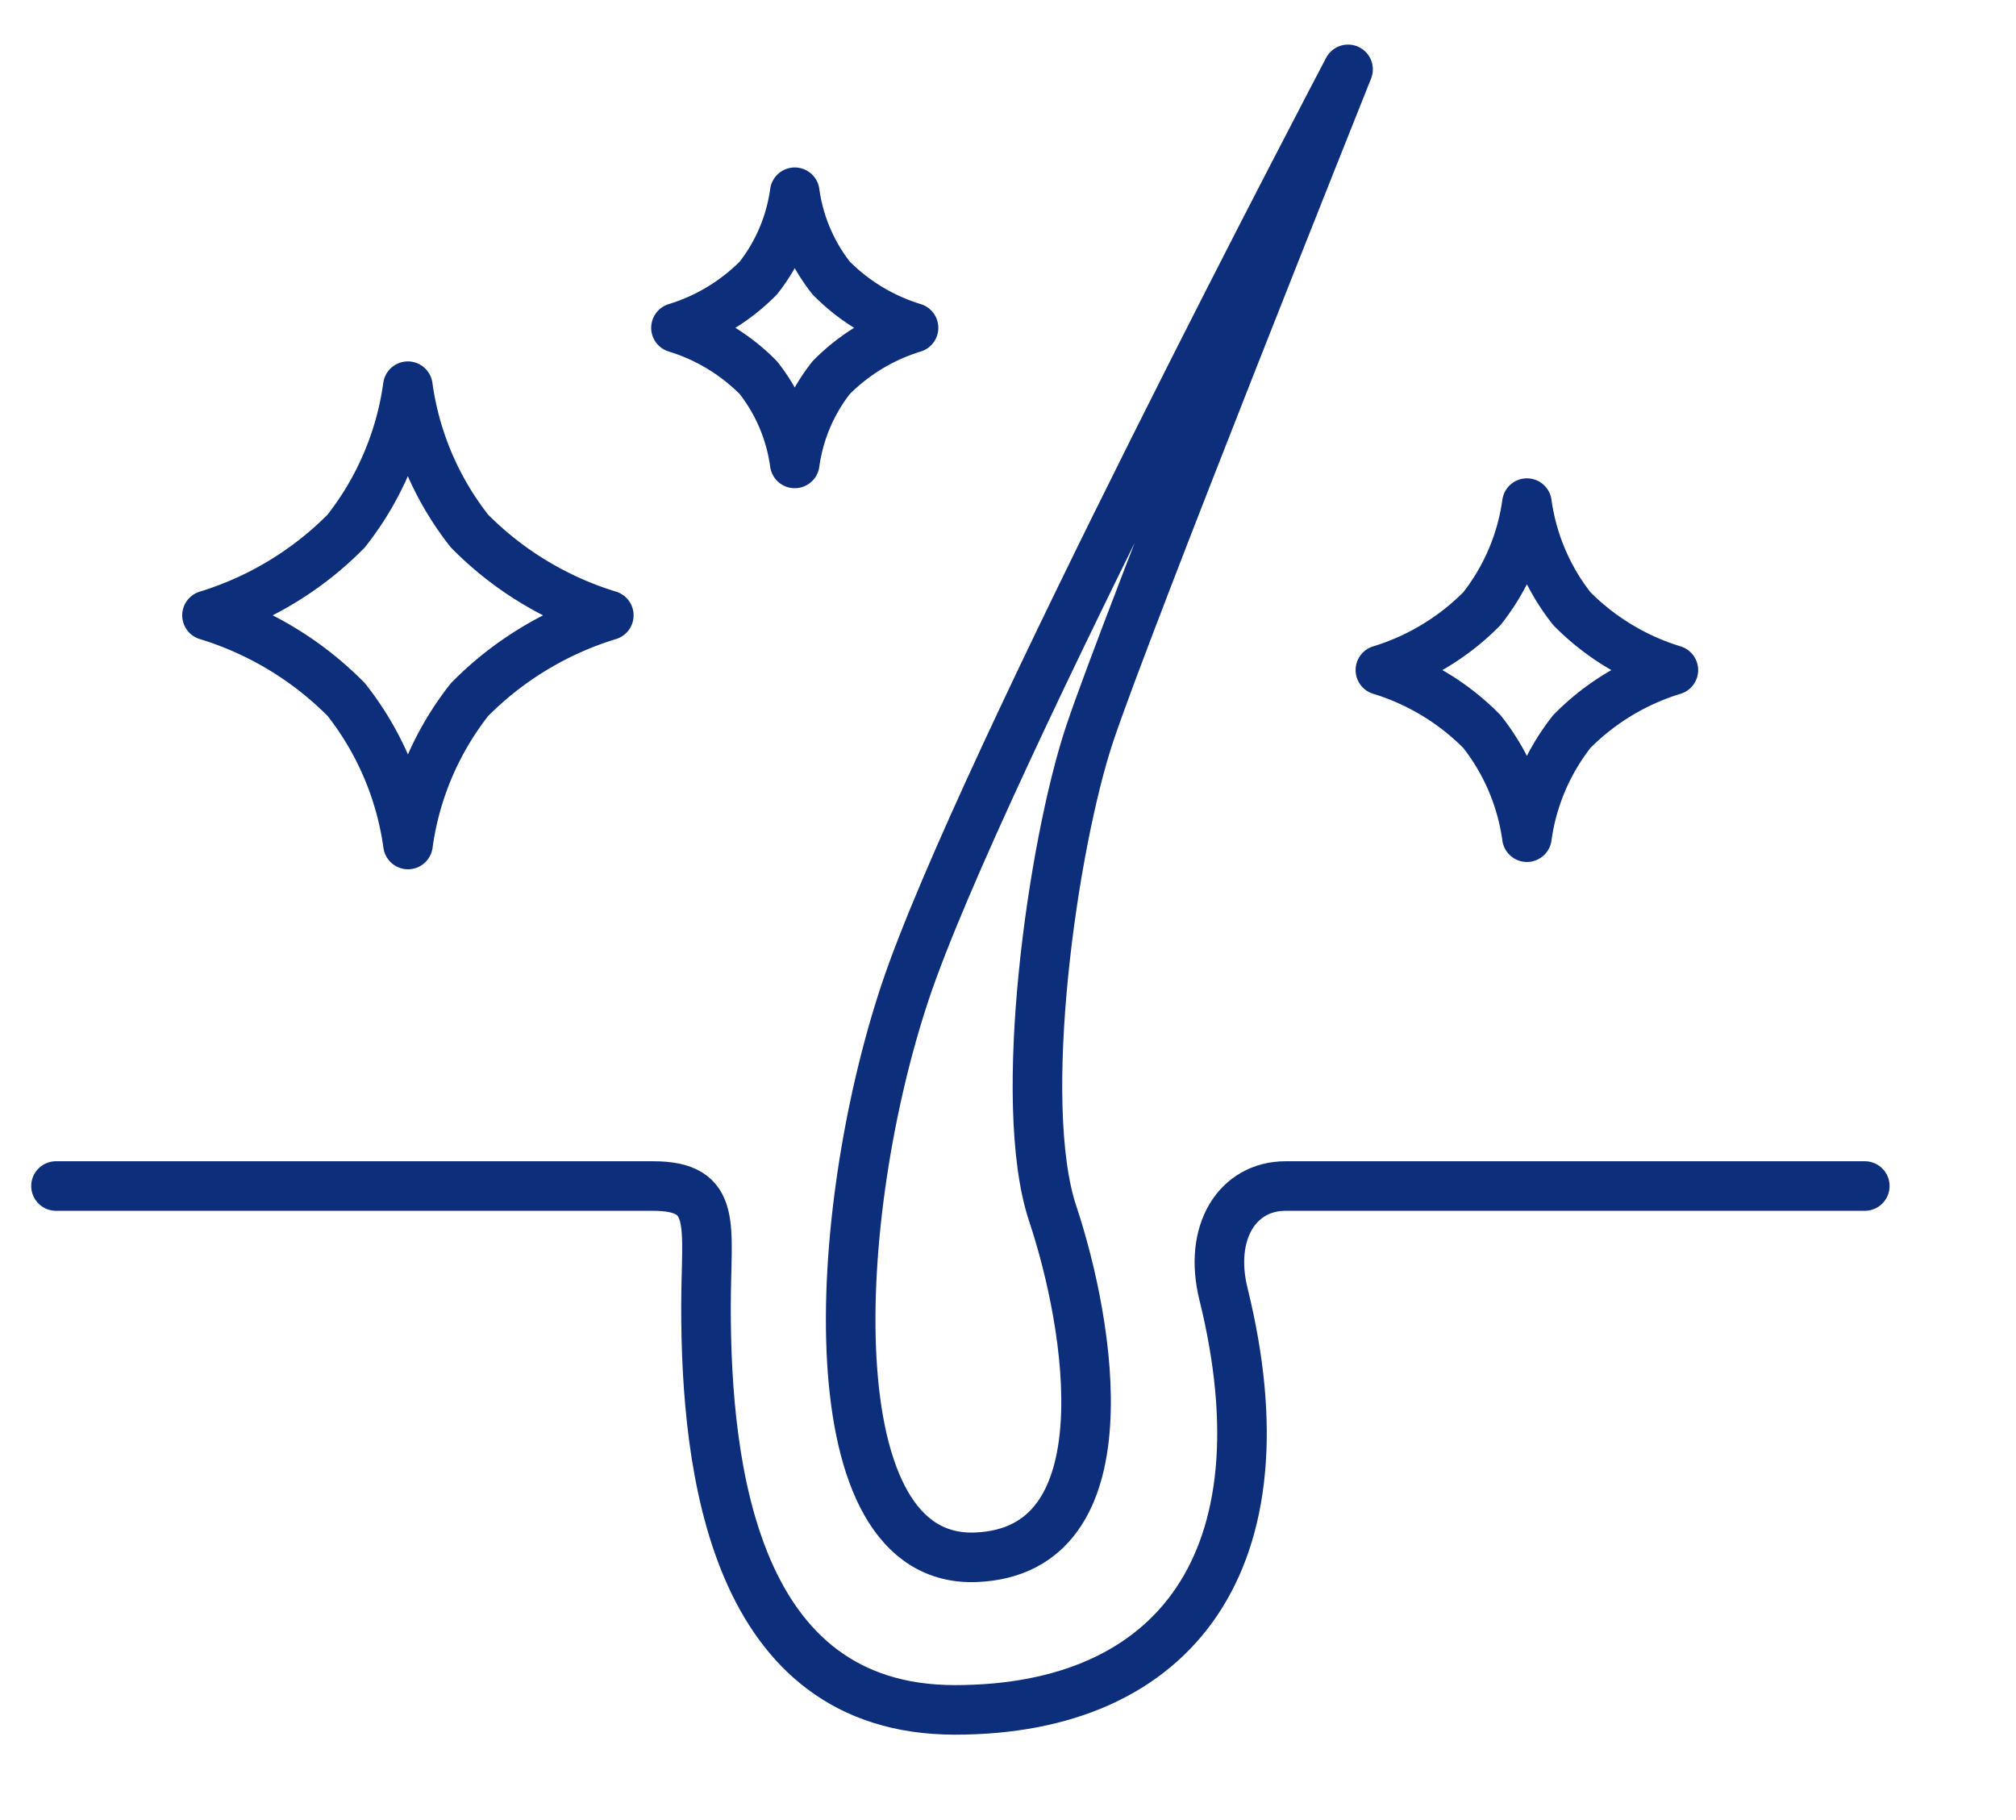
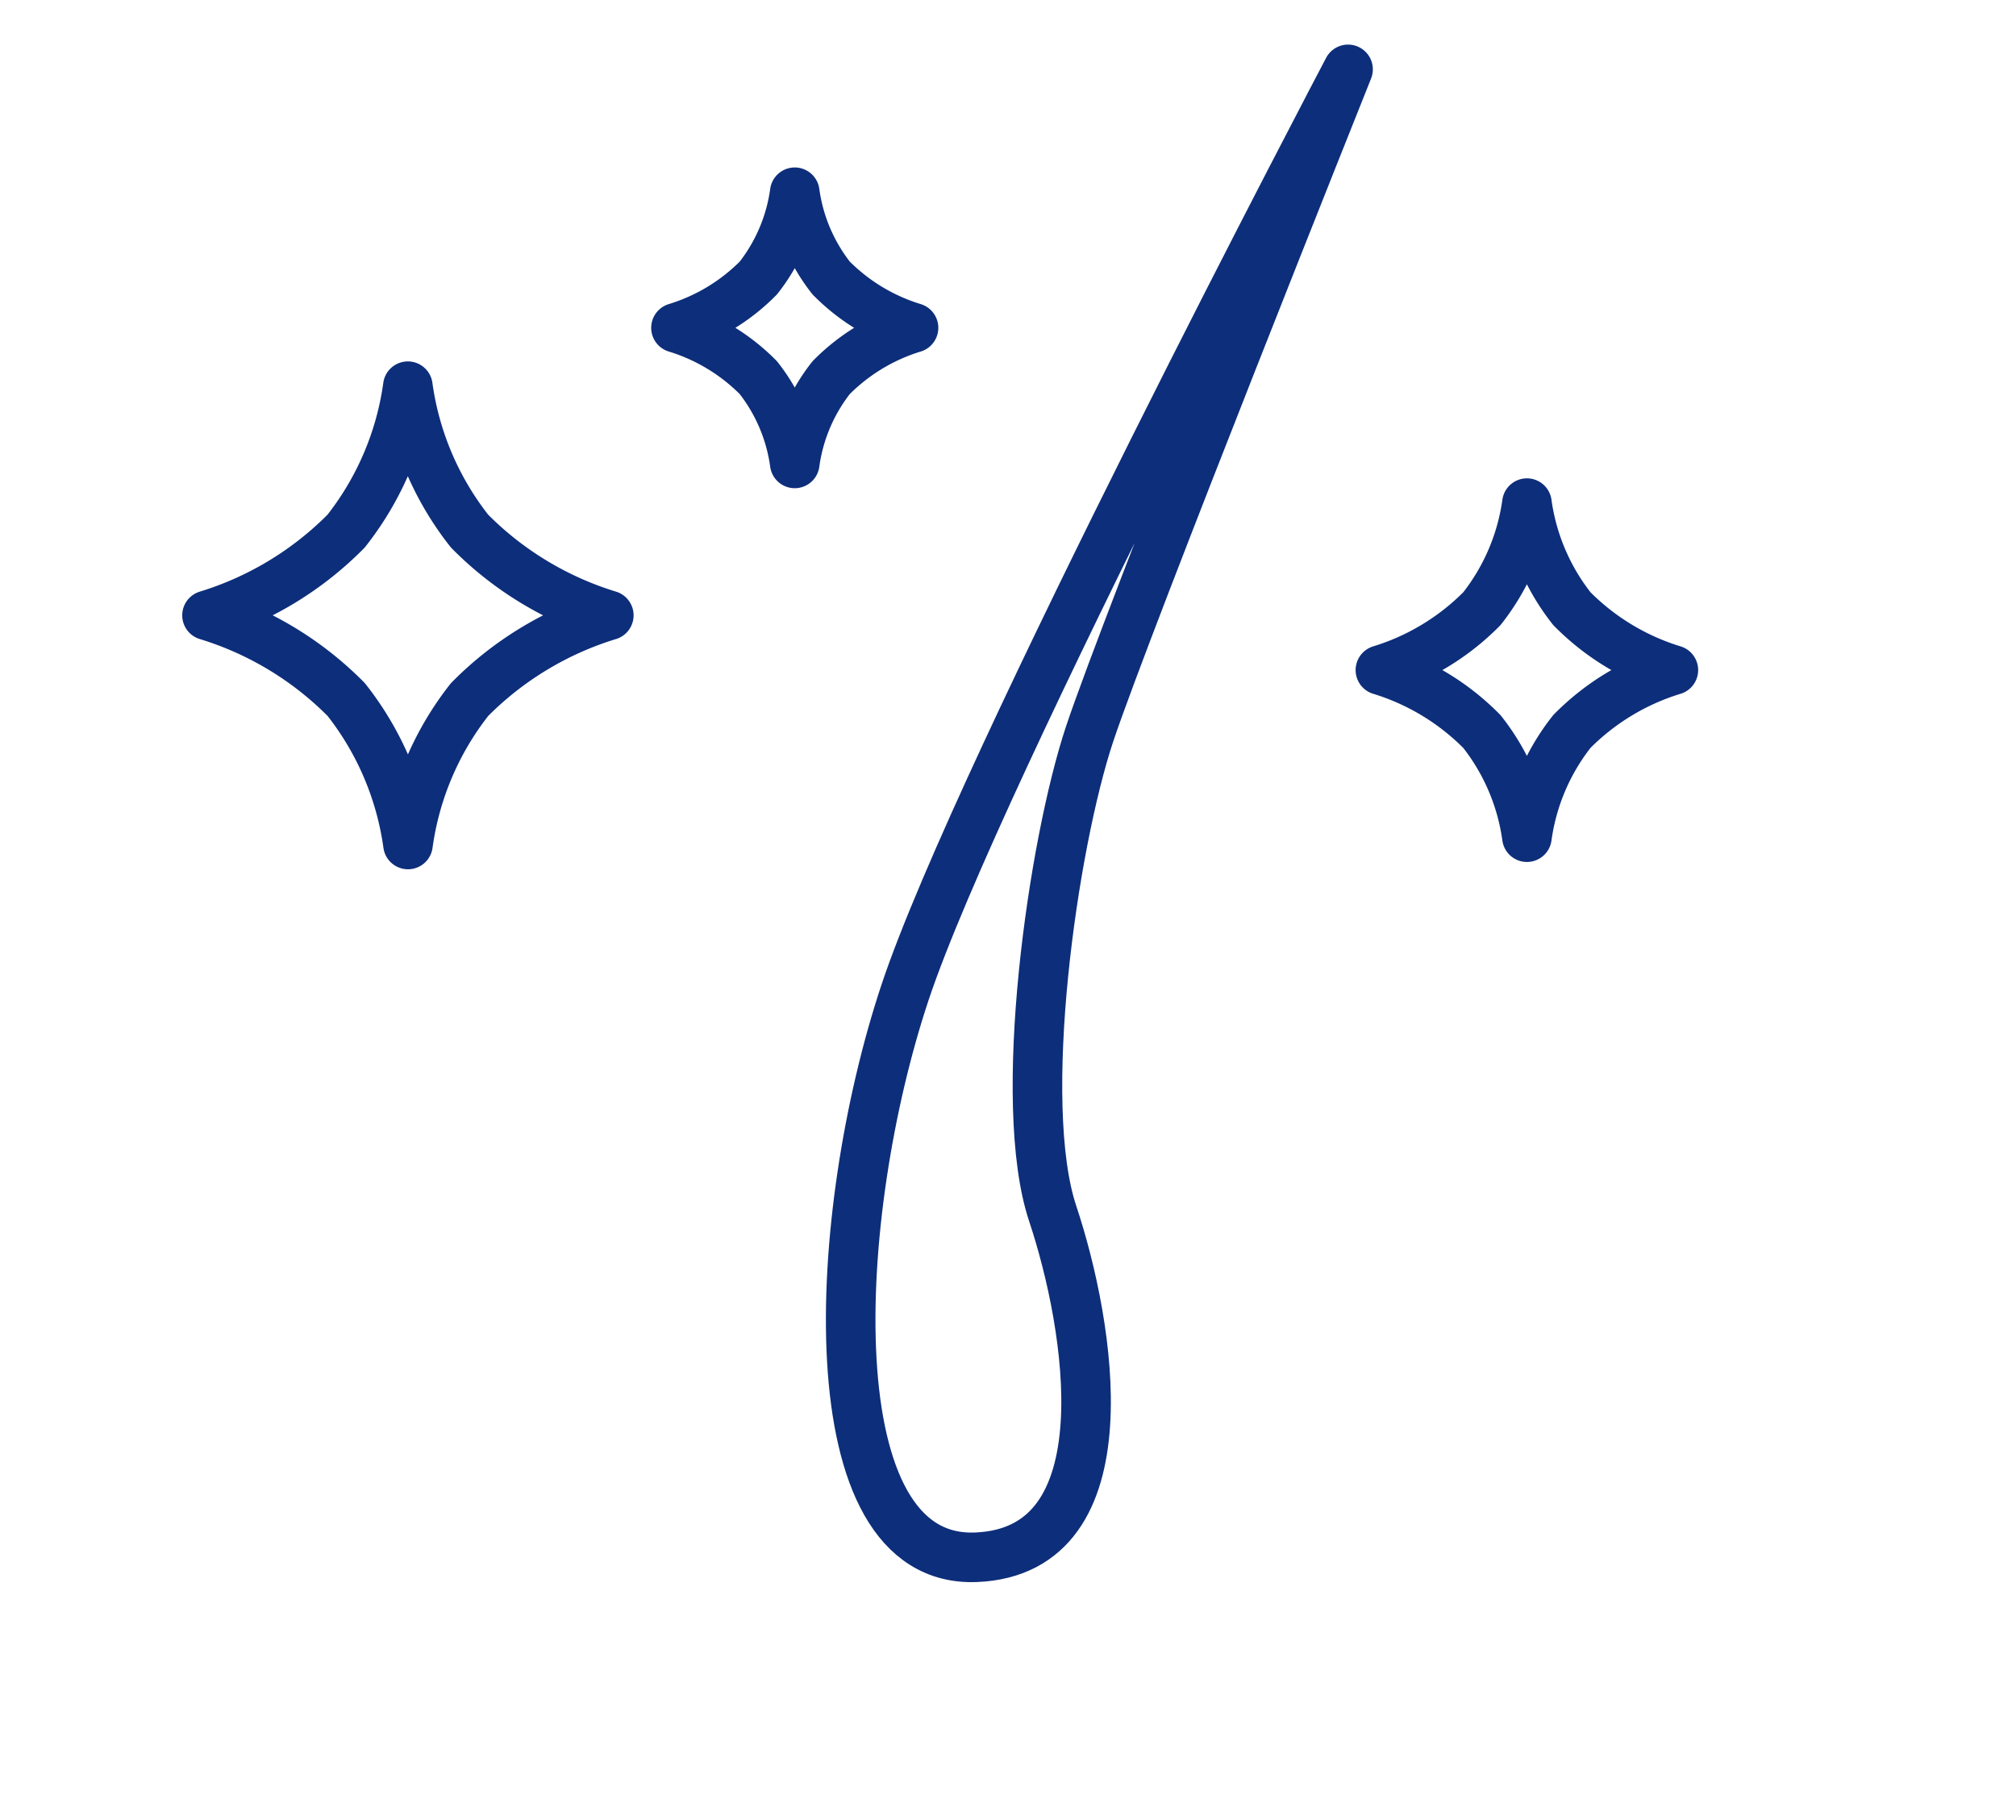
<svg xmlns="http://www.w3.org/2000/svg" width="72" height="65" viewBox="0 0 72 65">
  <defs>
    <style>
      .cls-1 {
        fill: none;
        stroke: #0d2e7a;
        stroke-linecap: round;
        stroke-linejoin: round;
        stroke-width: 1.77px;
      }
    </style>
  </defs>
  <g id="design">
    <g>
      <path class="cls-1" d="M48.145,2.477s-13.184,25.05-15.82,32.96S29.04,55.86,34.863,55.618c5.432-.225,4.054-8.315,2.735-12.27s0-13.185,1.319-17.14S48.145,2.477,48.145,2.477Z" />
-       <path class="cls-1" d="M2,42.359H23.314c2.356,0,1.9,1.39,1.9,4.327,0,5.728.979,14.383,8.89,14.383s11.931-5.38,9.591-14.855c-.544-2.2.493-3.855,2.223-3.855H66.6" />
      <path class="cls-1" d="M14.566,13.793a10.716,10.716,0,0,0,2.205,5.177,11.871,11.871,0,0,0,4.972,3.007,11.871,11.871,0,0,0-4.972,3.007,10.72,10.72,0,0,0-2.2,5.177,10.727,10.727,0,0,0-2.206-5.177,11.865,11.865,0,0,0-4.972-3.007A11.865,11.865,0,0,0,12.36,18.97,10.723,10.723,0,0,0,14.566,13.793Z" />
      <path class="cls-1" d="M28.384,6.866a6.343,6.343,0,0,0,1.3,3.063,7.017,7.017,0,0,0,2.942,1.779,7.024,7.024,0,0,0-2.942,1.78,6.343,6.343,0,0,0-1.3,3.063,6.343,6.343,0,0,0-1.3-3.063,7.024,7.024,0,0,0-2.942-1.78,7.017,7.017,0,0,0,2.942-1.779A6.343,6.343,0,0,0,28.384,6.866Z" />
      <path class="cls-1" d="M54.533,17.969a7.812,7.812,0,0,0,1.607,3.772,8.65,8.65,0,0,0,3.623,2.191,8.638,8.638,0,0,0-3.623,2.191A7.808,7.808,0,0,0,54.533,29.9a7.808,7.808,0,0,0-1.607-3.772A8.638,8.638,0,0,0,49.3,23.932a8.65,8.65,0,0,0,3.623-2.191A7.812,7.812,0,0,0,54.533,17.969Z" />
    </g>
  </g>
</svg>